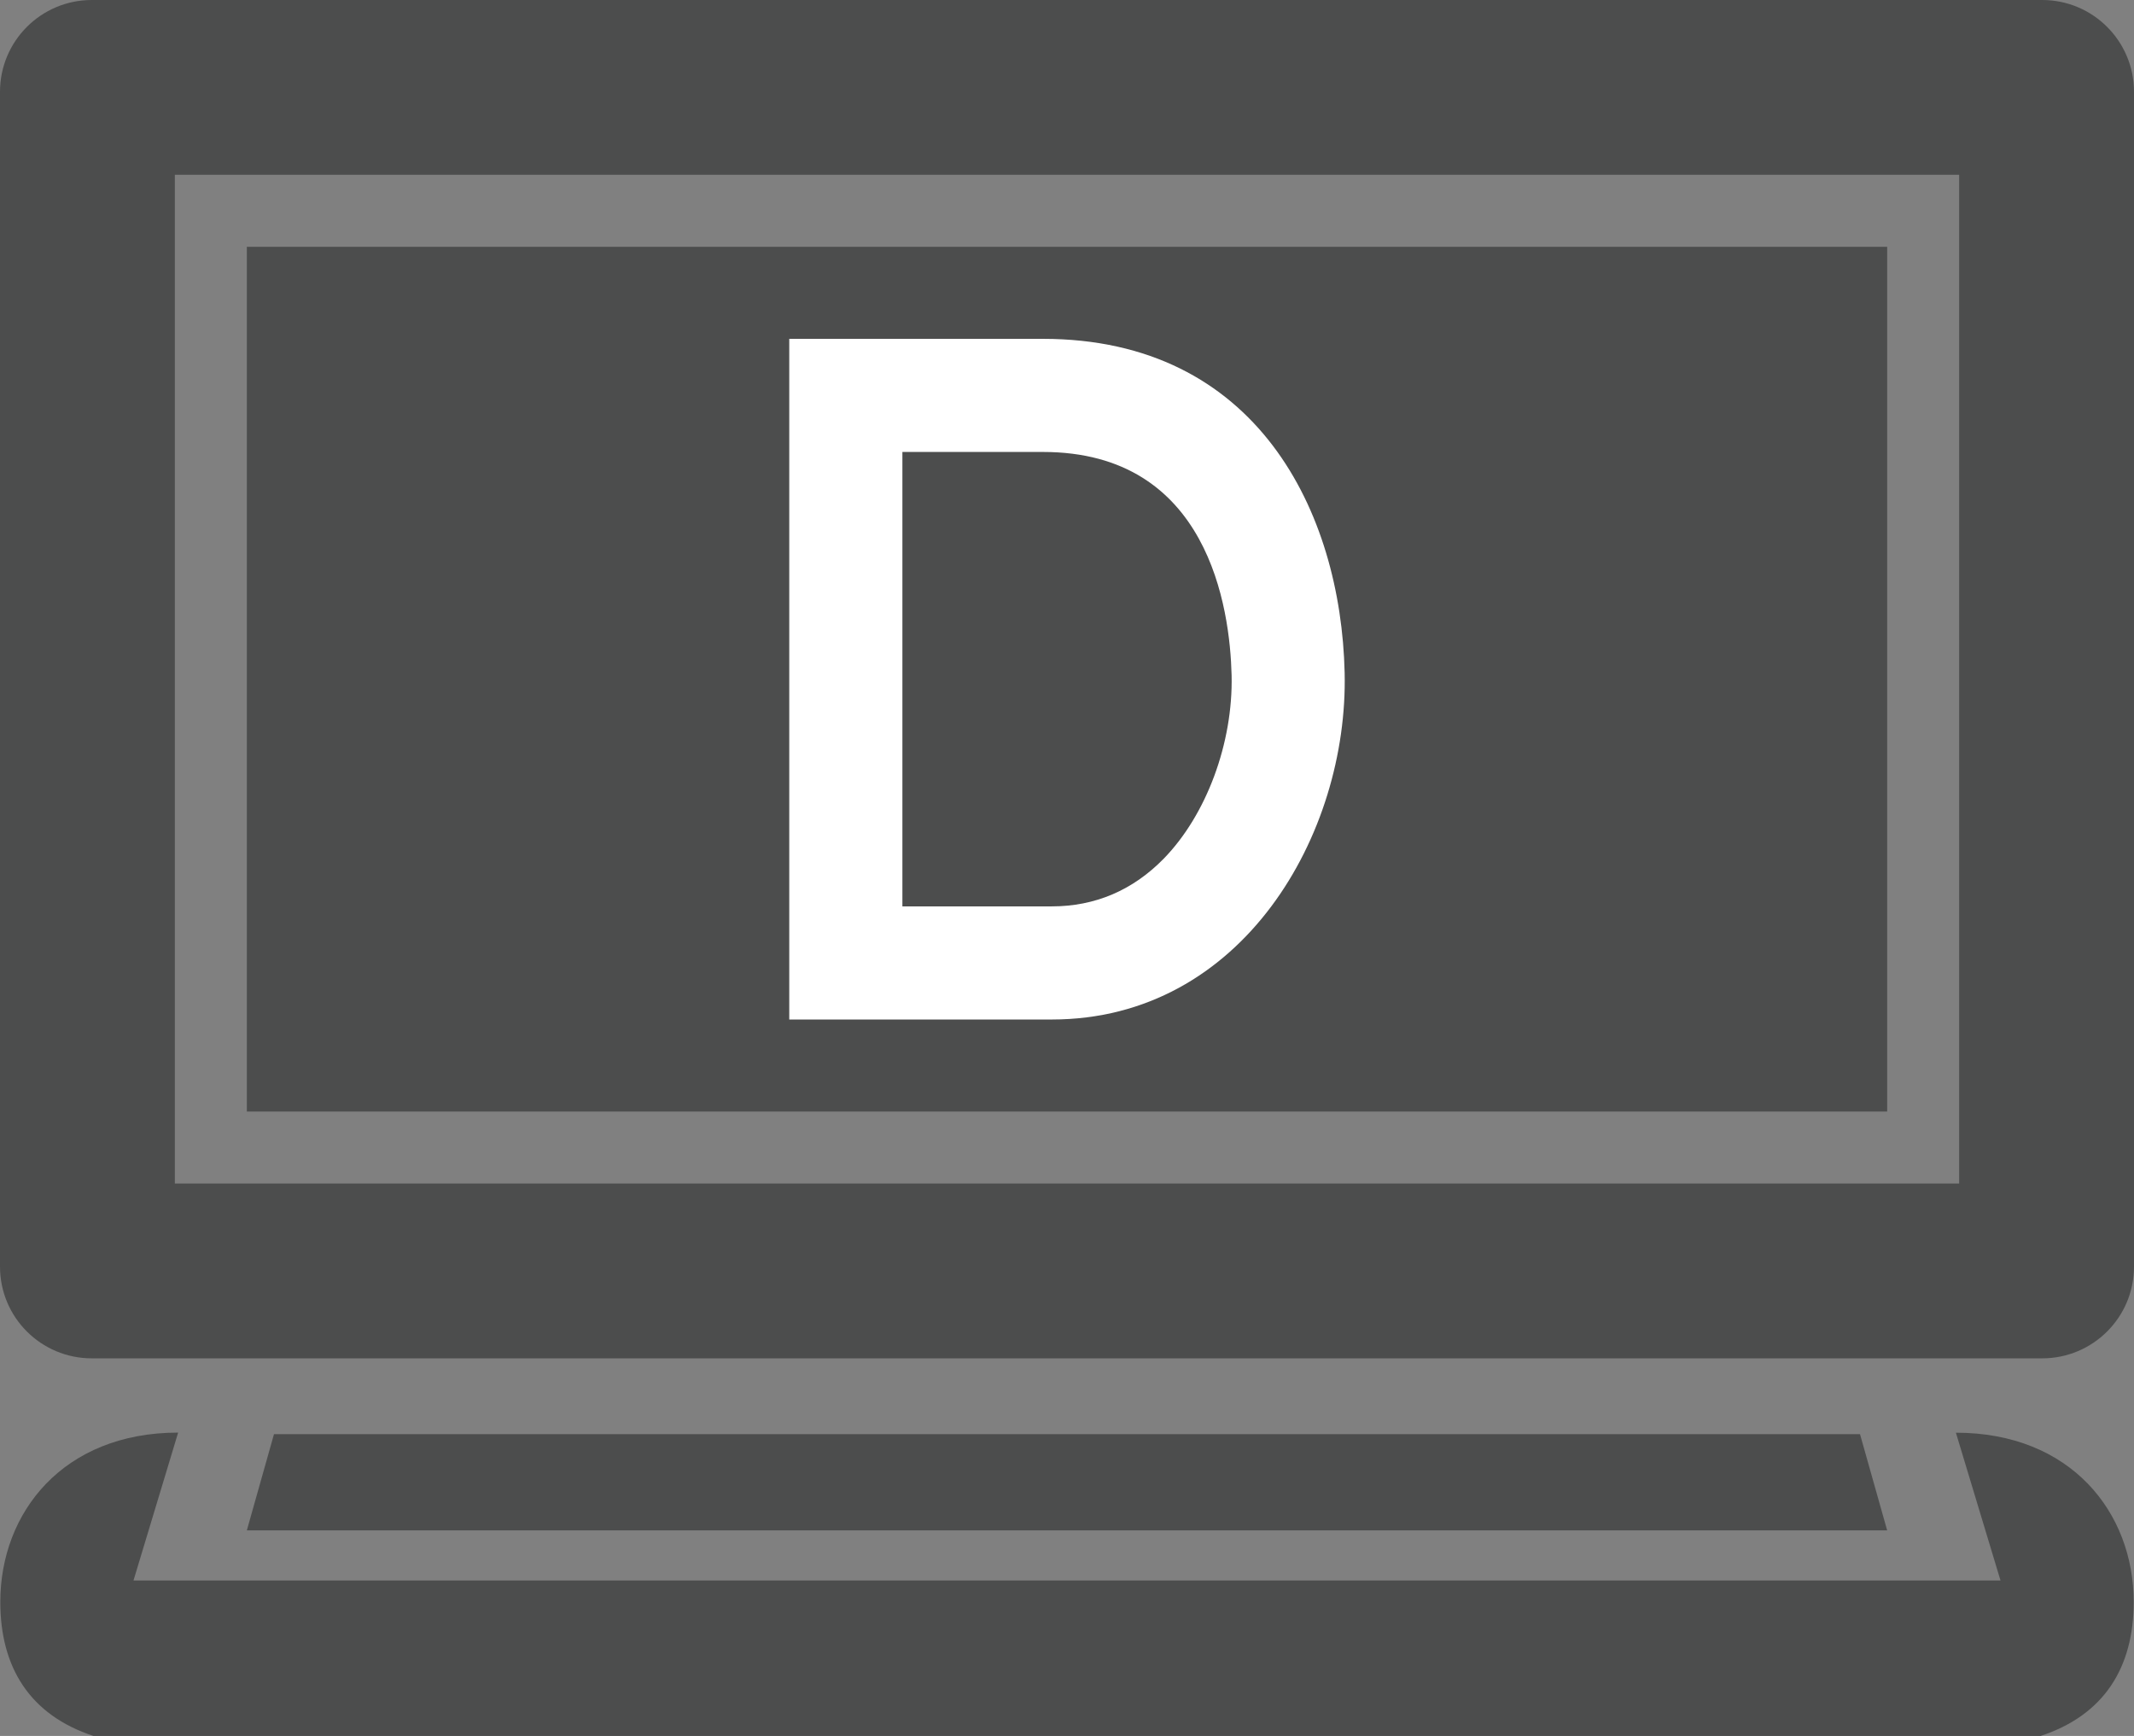
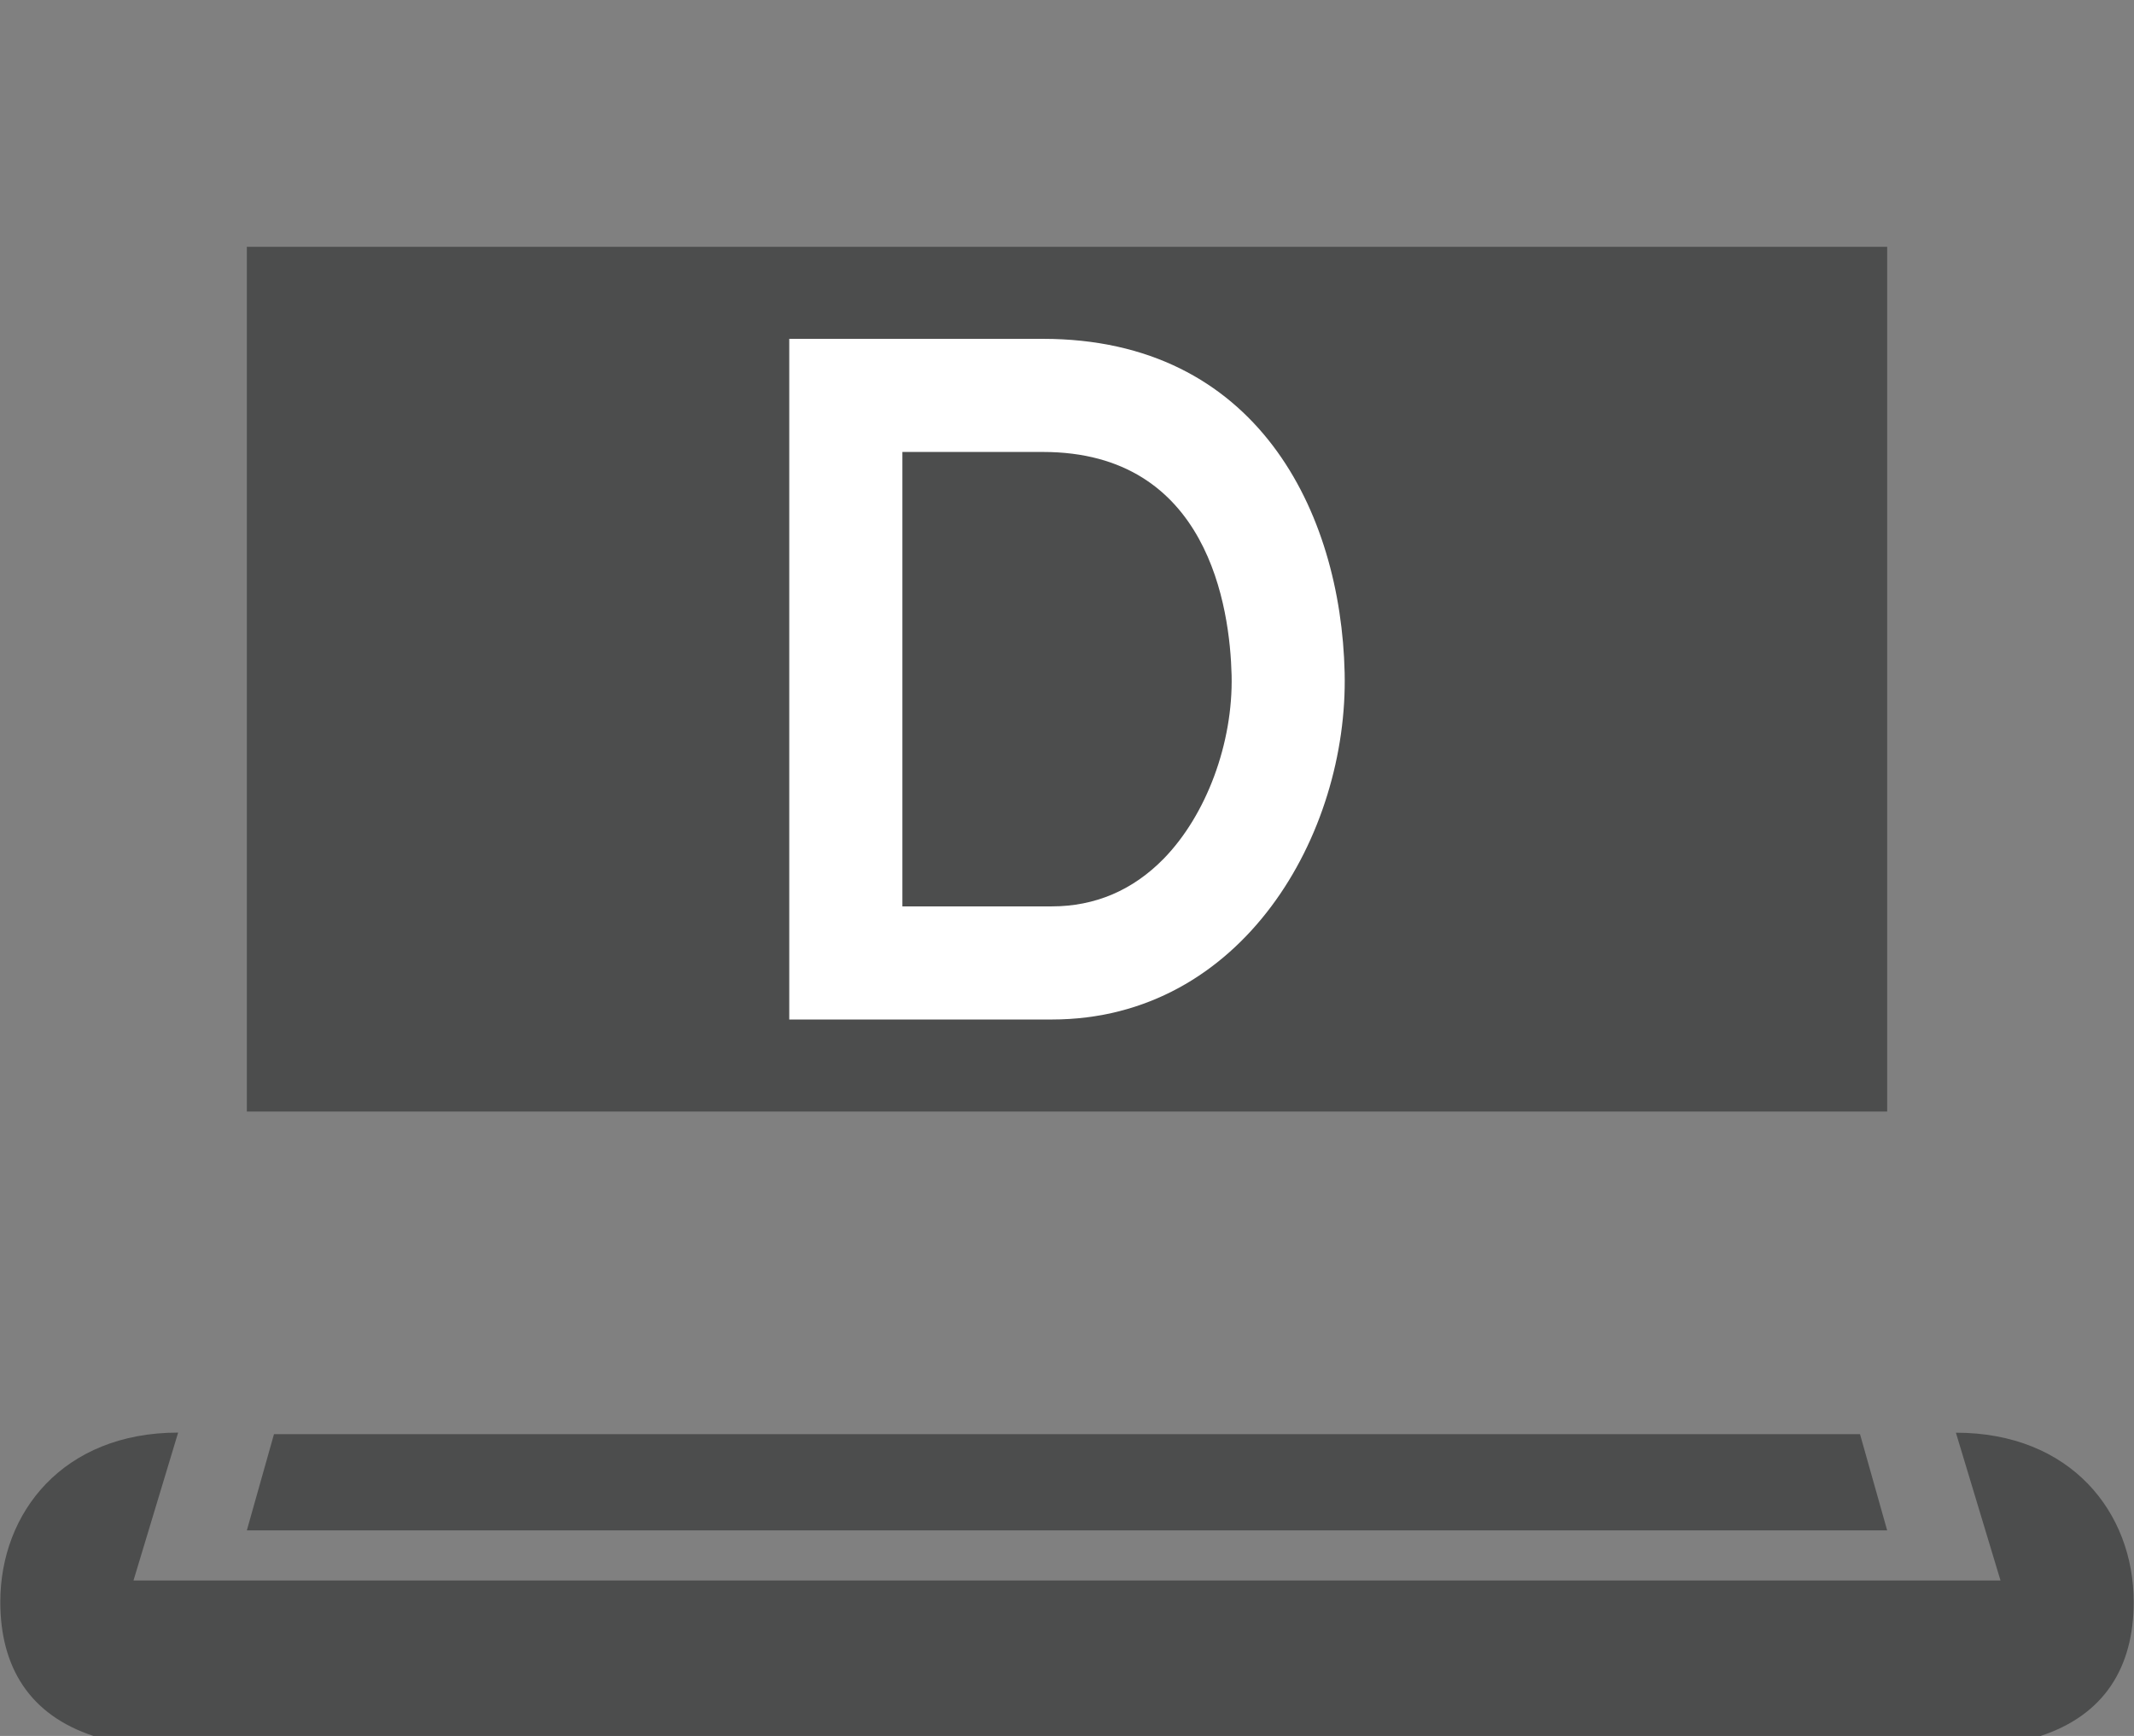
<svg xmlns="http://www.w3.org/2000/svg" id="_Слой_2" width="207.49" height="168.81" viewBox="0 0 207.49 168.81">
  <rect x="0" y="0" width="207.49" height="168.81" fill="#808080" stroke="none" />
  <defs>
    <style>.cls-1{fill:#fff;}.cls-2{fill:#4c4d4d;}</style>
  </defs>
  <g id="_Слой_1-2">
    <g id="Logo_mobile_b">
-       <path class="cls-2" d="M198.56,0H8.93C3.99,0,0,4,0,8.93v114.24c0,4.93,3.99,8.92,8.93,8.92h189.63c4.94,0,8.93-3.99,8.93-8.92V8.93c0-4.93-3.99-8.93-8.93-8.93ZM190.49,115.09H17V17h173.49v98.09Z" />
      <rect class="cls-2" x="24" y="24" width="159.49" height="84.09" />
      <polygon class="cls-2" points="183.49 148.82 24 148.82 26.64 139.46 180.85 139.46 183.49 148.82" />
      <path class="cls-2" d="M190.17,139.31l4.34,14.38H12.98l4.34-14.38C6.14,139.31.03,147.08.03,155.78c0,6.37,2.88,11,9.06,13.03h189.31c6.19-2.03,9.06-6.66,9.06-13.03,0-8.7-6.11-16.46-17.29-16.46Z" />
      <path id="D" class="cls-1" d="M130.74,65.41c-.36-15.6-8.5-32.46-29.33-32.46h-24.67v66.19h25.52c18.56,0,28.85-18.05,28.48-33.73ZM113.14,83.51c-3.01,3.07-6.67,4.63-10.88,4.63h-14.52v-44.19h13.67c16.09,0,18.18,15.19,18.34,21.72.15,6.57-2.44,13.57-6.61,17.84Z" />
    </g>
  </g>
</svg>